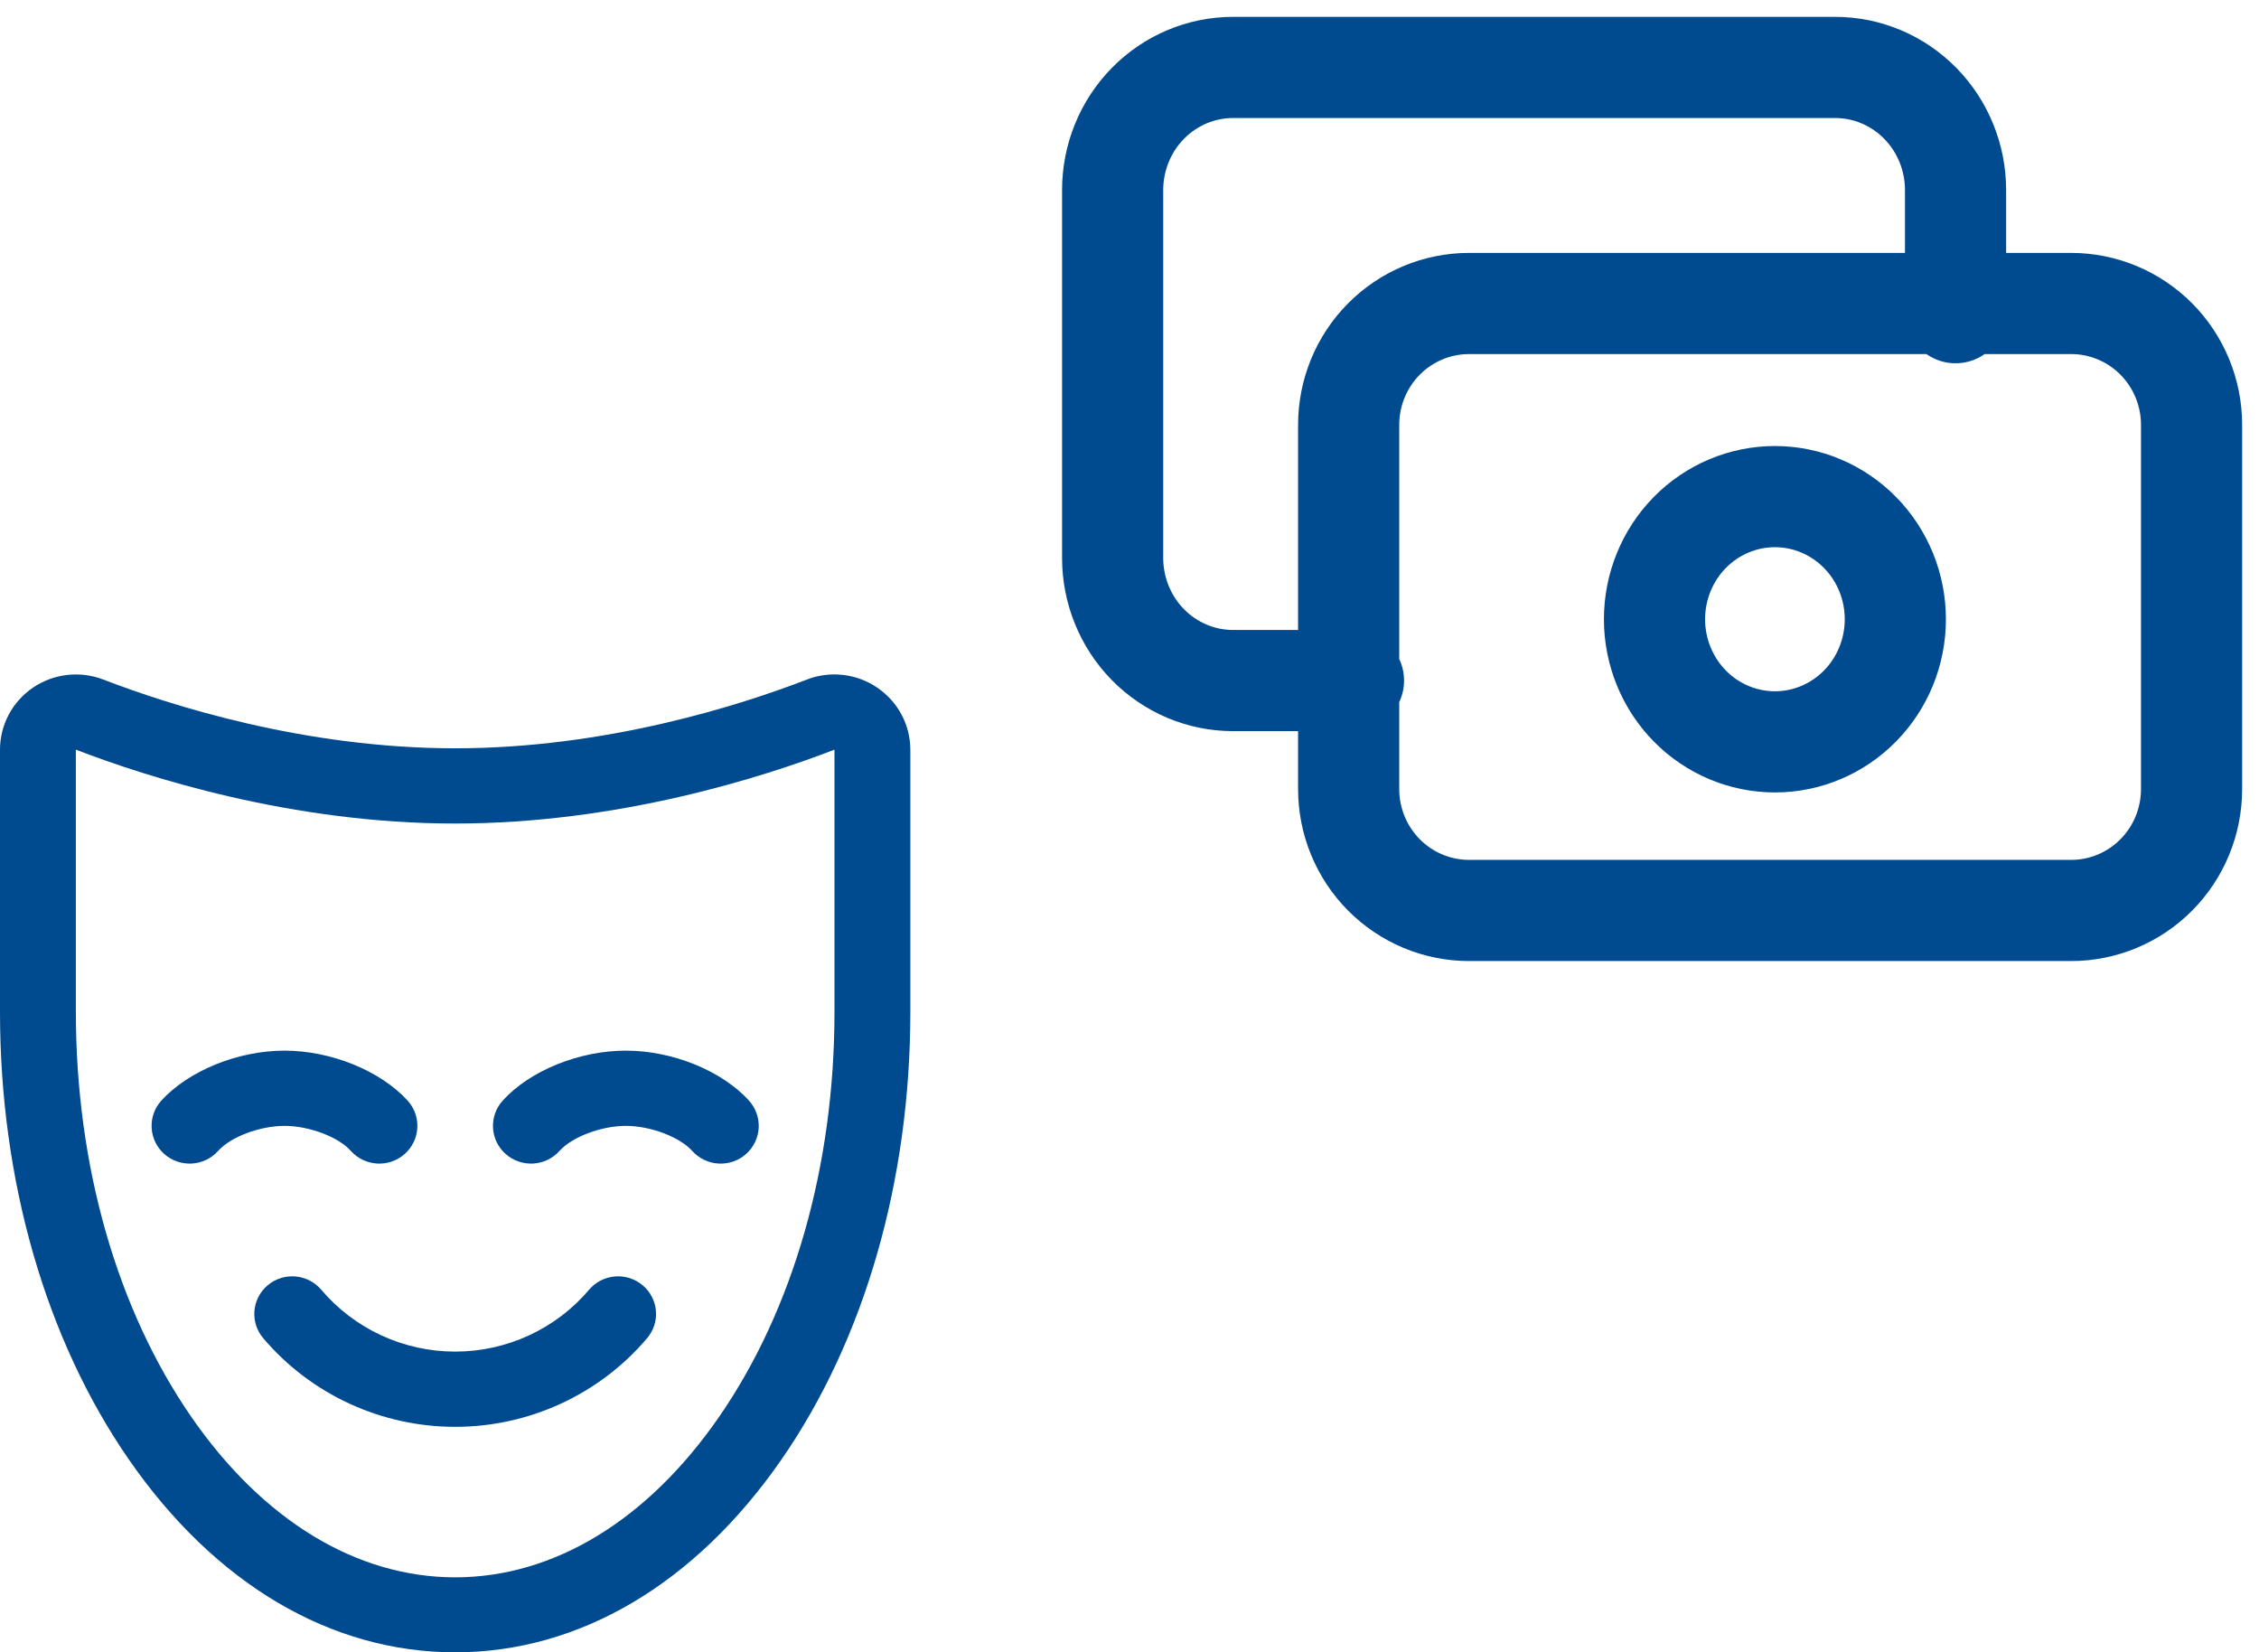
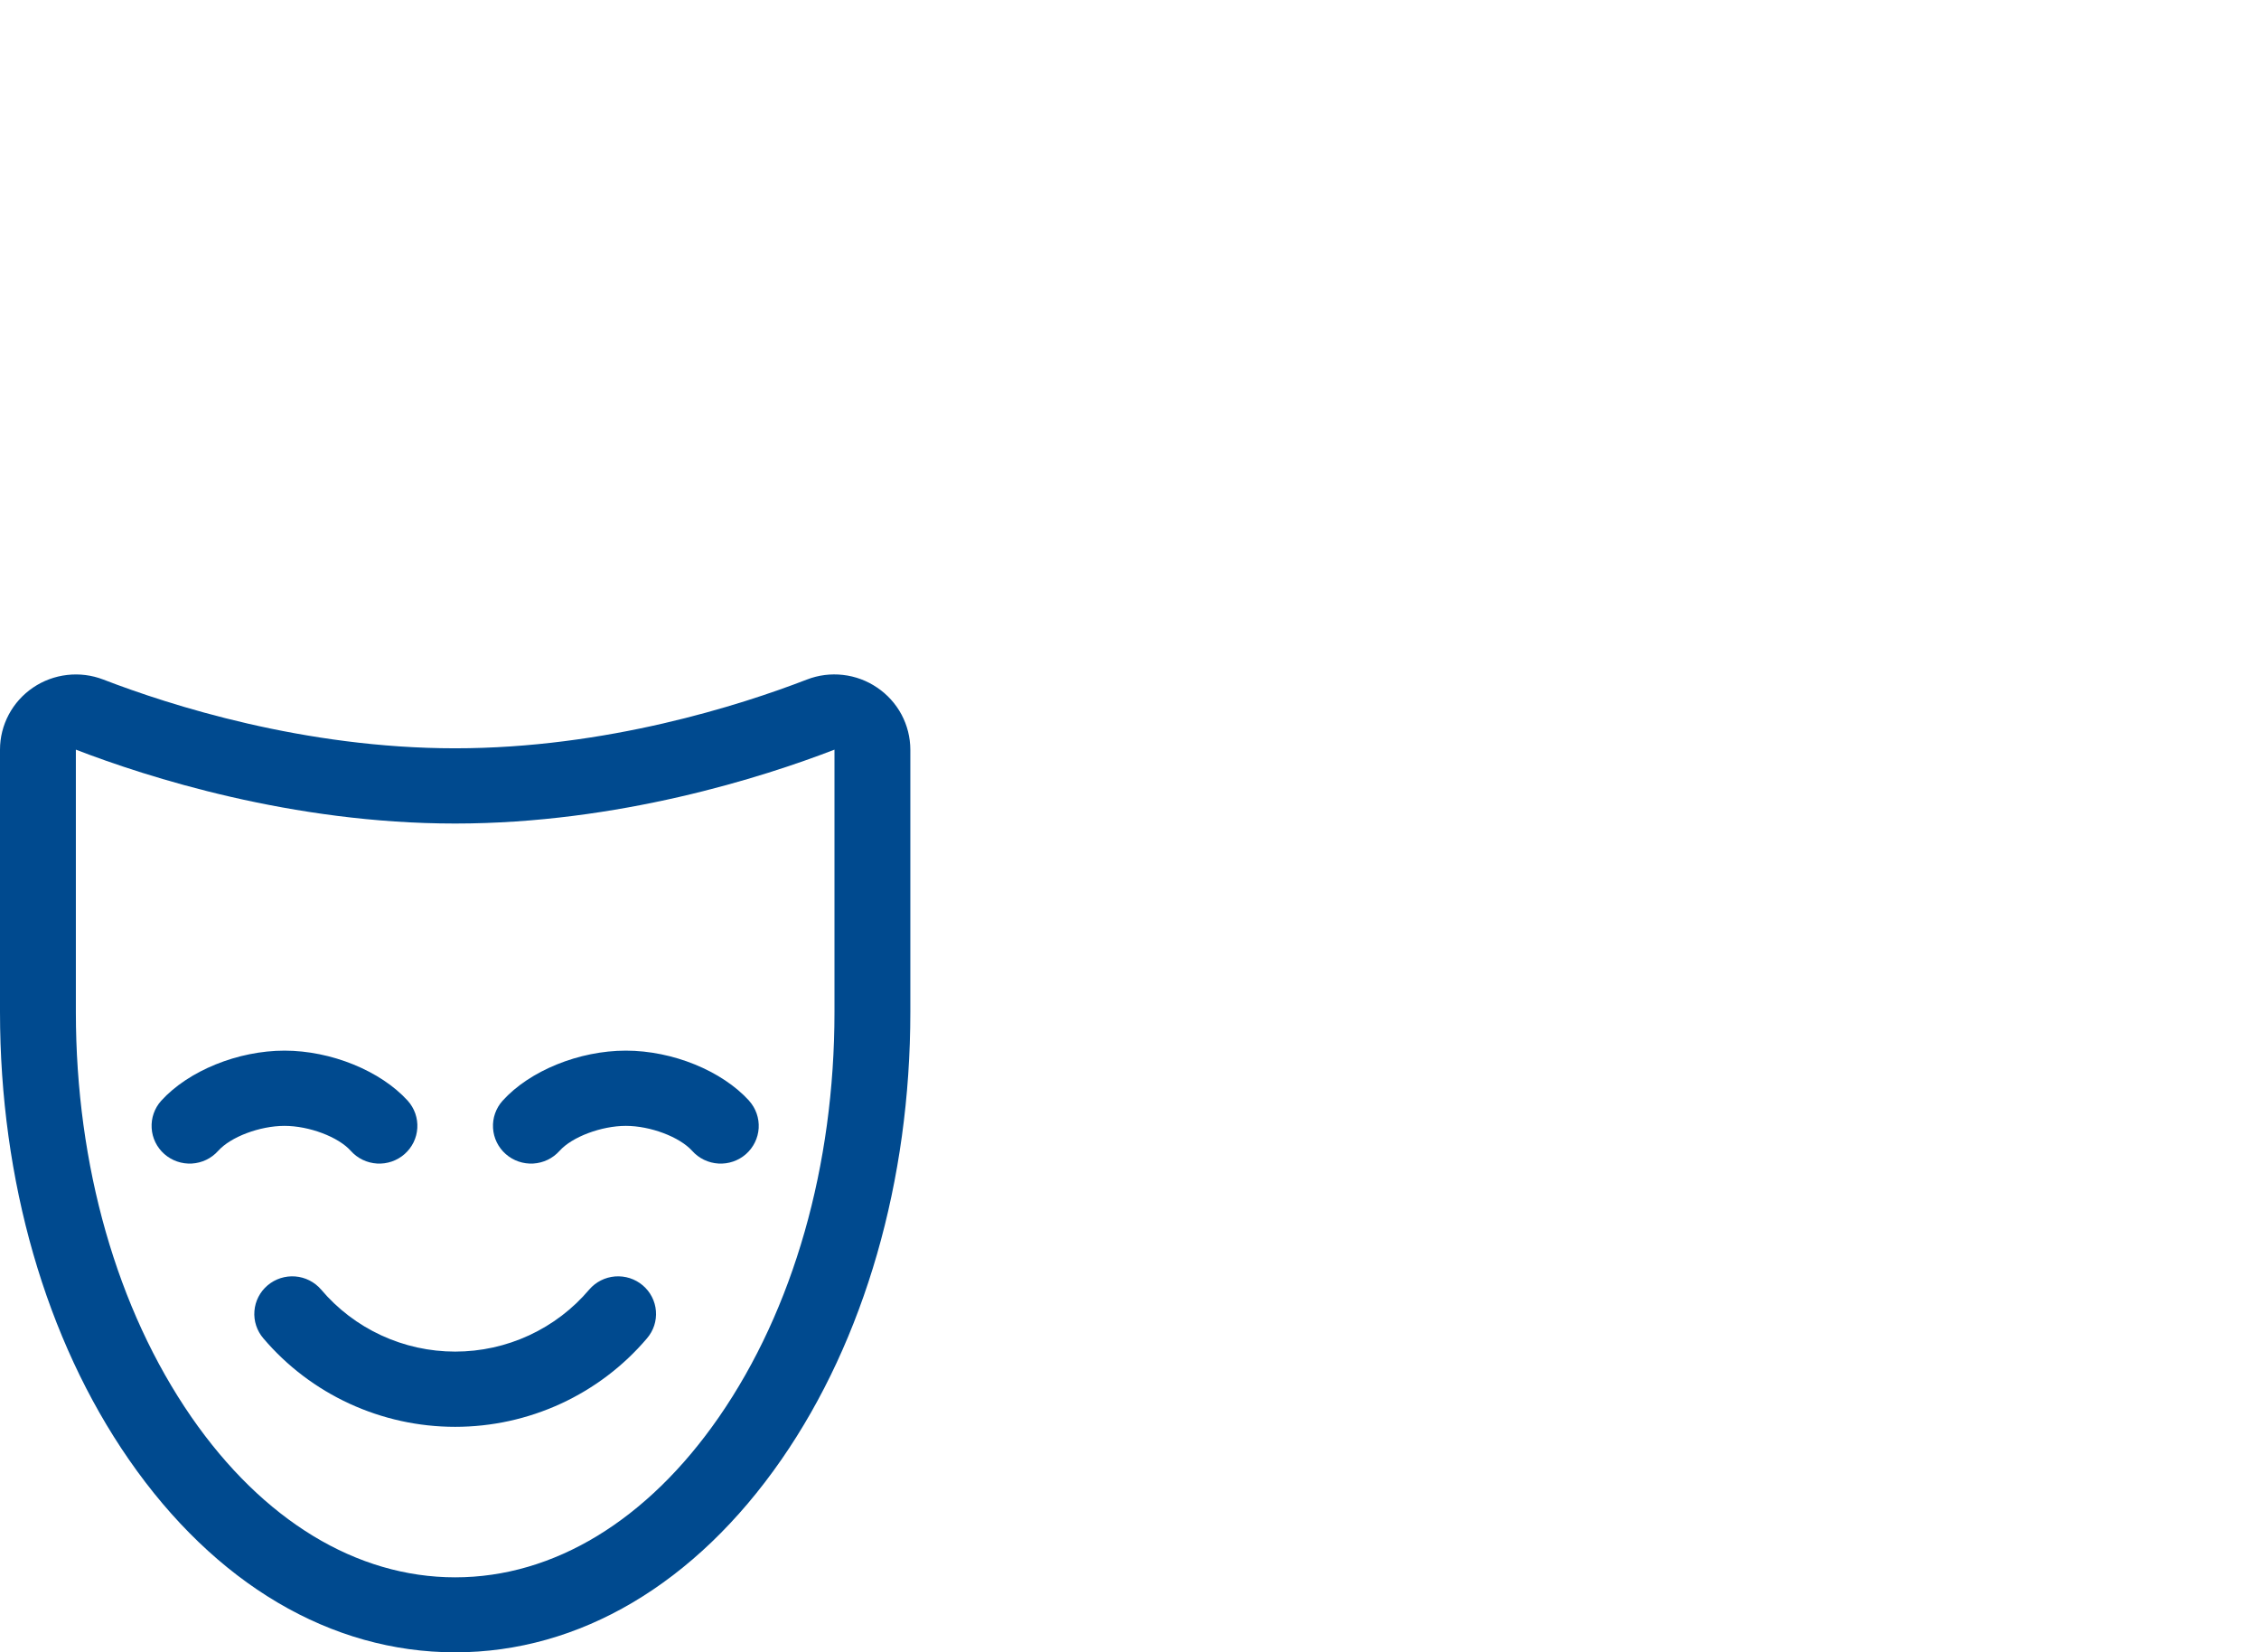
<svg xmlns="http://www.w3.org/2000/svg" width="67" height="49" viewBox="0 0 67 49" fill="none">
  <g id="icone">
-     <path id="Vector" d="M58 9.273V5.636C58 4.672 57.624 3.747 56.954 3.065C56.284 2.383 55.376 2 54.429 2H36.571C35.624 2 34.716 2.383 34.046 3.065C33.376 3.747 33 4.672 33 5.636V16.546C33 17.51 33.376 18.435 34.046 19.117C34.716 19.799 35.624 20.182 36.571 20.182H40.143M40 12.6C40 11.645 40.376 10.729 41.046 10.054C41.716 9.379 42.624 9 43.571 9H61.429C62.376 9 63.284 9.379 63.954 10.054C64.624 10.729 65 11.645 65 12.6V23.4C65 24.355 64.624 25.27 63.954 25.946C63.284 26.621 62.376 27 61.429 27H43.571C42.624 27 41.716 26.621 41.046 25.946C40.376 25.27 40 24.355 40 23.4V12.6ZM49.071 18.364C49.071 19.328 49.448 20.253 50.117 20.935C50.787 21.617 51.696 22 52.643 22C53.59 22 54.498 21.617 55.168 20.935C55.838 20.253 56.214 19.328 56.214 18.364C56.214 17.399 55.838 16.474 55.168 15.792C54.498 15.11 53.59 14.727 52.643 14.727C51.696 14.727 50.787 15.11 50.117 15.792C49.448 16.474 49.071 17.399 49.071 18.364Z" stroke="#004A8F" stroke-width="3" stroke-linecap="round" stroke-linejoin="round" />
    <path id="Vector_2" d="M26.016 20.391C25.714 20.185 25.367 20.056 25.003 20.015C24.64 19.973 24.272 20.02 23.932 20.152C21.959 20.914 17.975 22.191 13.5 22.191C9.025 22.191 5.04 20.914 3.064 20.152C2.723 20.021 2.355 19.974 1.992 20.016C1.629 20.057 1.281 20.186 0.979 20.391C0.678 20.596 0.431 20.87 0.26 21.191C0.089 21.512 0 21.869 0 22.231V30.009C0 35.007 1.357 39.722 3.822 43.282C6.376 46.972 9.813 49 13.5 49C17.187 49 20.624 46.968 23.178 43.282C25.643 39.725 27 35.01 27 30.012V22.231C26.999 21.868 26.909 21.511 26.738 21.19C26.566 20.869 26.318 20.595 26.016 20.391ZM24.75 30.013C24.75 34.565 23.532 38.831 21.323 42.024C19.201 45.088 16.424 46.776 13.5 46.776C10.576 46.776 7.799 45.088 5.677 42.023C3.468 38.827 2.25 34.563 2.25 30.012V22.231C4.375 23.05 8.66 24.422 13.5 24.422C18.34 24.422 22.627 23.05 24.75 22.231V30.015V30.013ZM22.219 32.645C22.418 32.867 22.519 33.158 22.502 33.454C22.484 33.75 22.348 34.028 22.125 34.225C21.901 34.422 21.607 34.523 21.308 34.505C21.01 34.488 20.73 34.353 20.531 34.131C20.154 33.713 19.287 33.388 18.562 33.388C17.838 33.388 16.965 33.714 16.594 34.131C16.495 34.241 16.376 34.331 16.242 34.395C16.109 34.459 15.964 34.496 15.816 34.505C15.517 34.522 15.223 34.421 15 34.224C14.776 34.027 14.64 33.749 14.623 33.453C14.605 33.156 14.707 32.865 14.906 32.643C15.709 31.753 17.176 31.157 18.562 31.157C19.949 31.157 21.41 31.753 22.219 32.643V32.645ZM8.438 33.388C7.708 33.388 6.84 33.714 6.469 34.131C6.37 34.241 6.251 34.331 6.117 34.395C5.984 34.459 5.839 34.496 5.691 34.505C5.392 34.522 5.099 34.421 4.875 34.224C4.651 34.027 4.515 33.749 4.498 33.453C4.48 33.156 4.582 32.865 4.781 32.643C5.59 31.753 7.057 31.157 8.438 31.157C9.818 31.157 11.285 31.753 12.094 32.643C12.192 32.753 12.268 32.881 12.317 33.02C12.365 33.159 12.386 33.306 12.377 33.453C12.368 33.6 12.331 33.743 12.266 33.876C12.201 34.008 12.111 34.126 12 34.224C11.889 34.322 11.76 34.397 11.62 34.445C11.48 34.493 11.332 34.514 11.184 34.505C11.036 34.496 10.891 34.459 10.758 34.395C10.624 34.331 10.505 34.241 10.406 34.131C10.035 33.714 9.167 33.388 8.438 33.388ZM19.188 39.69C18.49 40.512 17.619 41.172 16.637 41.625C15.654 42.078 14.584 42.313 13.5 42.313C12.416 42.313 11.346 42.078 10.363 41.625C9.381 41.172 8.51 40.512 7.812 39.69C7.618 39.465 7.522 39.173 7.546 38.878C7.569 38.583 7.71 38.309 7.937 38.117C8.164 37.925 8.458 37.83 8.756 37.853C9.053 37.876 9.329 38.016 9.523 38.241C10.01 38.817 10.618 39.281 11.306 39.599C11.993 39.917 12.742 40.082 13.5 40.082C14.258 40.082 15.007 39.917 15.694 39.599C16.381 39.281 16.99 38.817 17.477 38.241C17.671 38.016 17.947 37.876 18.244 37.853C18.391 37.842 18.54 37.859 18.68 37.904C18.821 37.95 18.951 38.022 19.063 38.117C19.175 38.212 19.268 38.328 19.335 38.459C19.402 38.589 19.443 38.732 19.454 38.878C19.466 39.024 19.448 39.171 19.403 39.31C19.357 39.449 19.284 39.578 19.188 39.69Z" fill="#004A8F" />
  </g>
</svg>